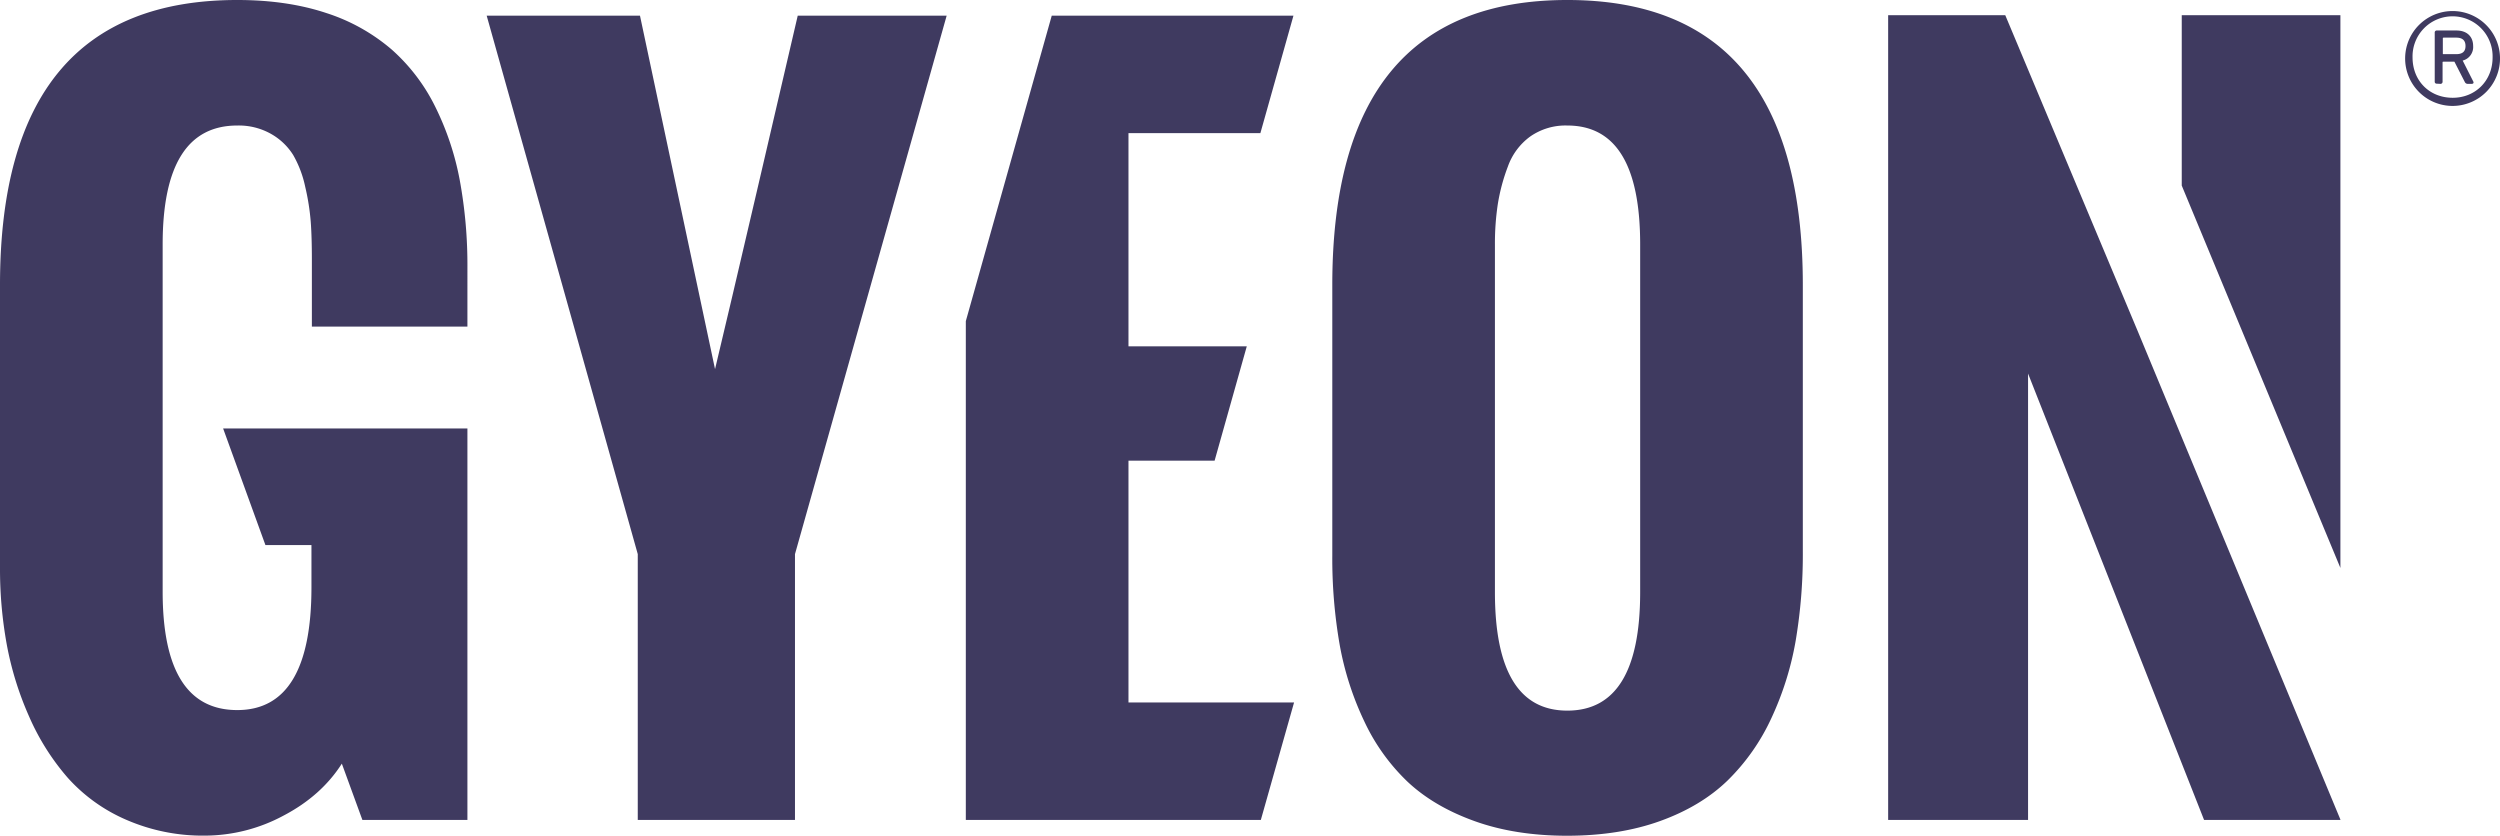
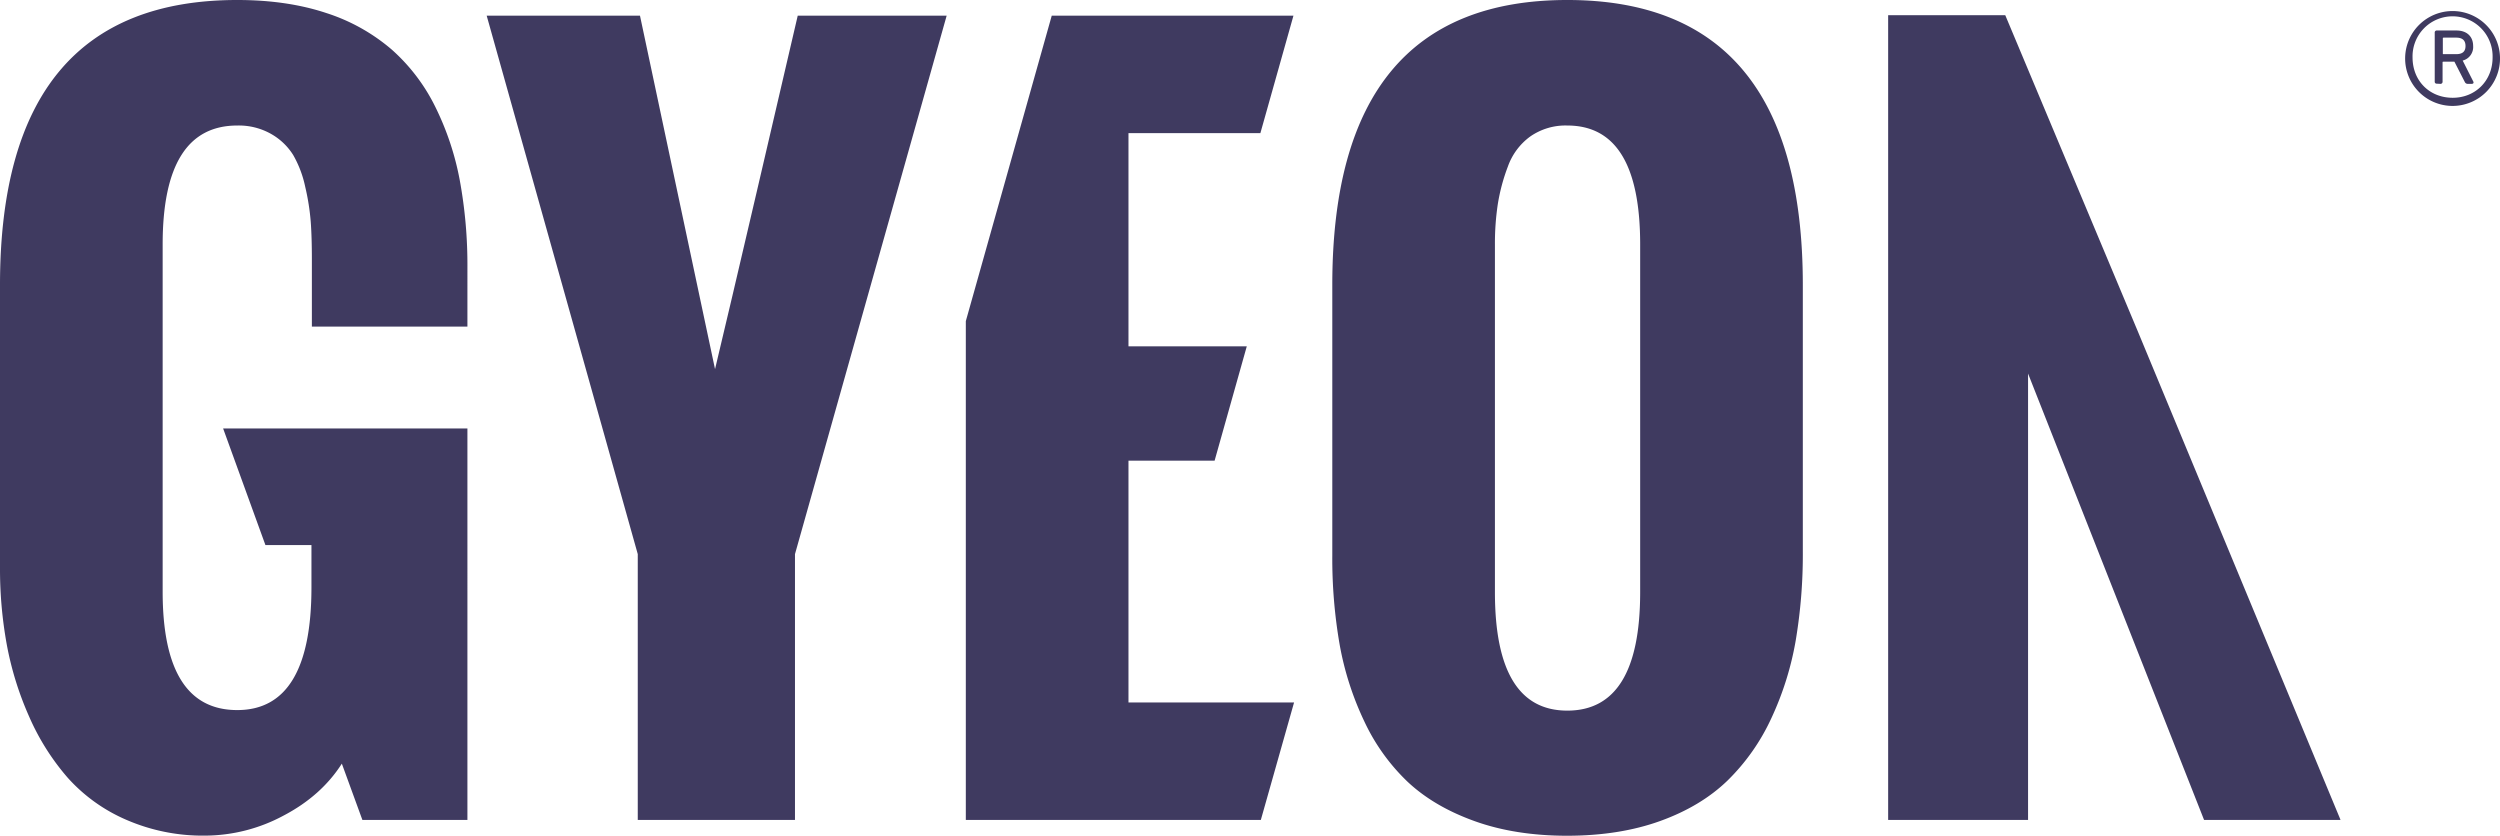
<svg xmlns="http://www.w3.org/2000/svg" id="gyeon-logo" data-name="Layer 1" viewBox="0 0 956 319.54">
  <defs>
    <style>.cls-1{fill:#3f3a60;}</style>
  </defs>
  <polygon class="cls-1" points="817.56 126.86 766.81 5.81 722.03 5.81 722.03 313.55 775.53 313.55 775.53 142.85 842.84 313.55 894.97 313.55 894.97 313.4 817.56 126.86" />
-   <polygon class="cls-1" points="894.97 217.18 894.97 5.81 834.3 5.81 834.3 70.97 894.97 217.18" />
  <path class="cls-1" d="M85.32,163.84l16.18,44.6h17.6v16.09q0,47-28.37,47-28.53,0-28.53-45.28V93.47Q62.2,48,90.73,48a25,25,0,0,1,13,3.25,23.78,23.78,0,0,1,8.37,8,41.51,41.51,0,0,1,4.62,12.22A87.91,87.91,0,0,1,118.84,85c.29,4.06.42,8.76.42,14.1v25.79h59.48V102.53A179.39,179.39,0,0,0,175.83,69a107.91,107.91,0,0,0-9.4-28.2A71.4,71.4,0,0,0,149.85,19,72.27,72.27,0,0,0,124.83,5q-15-5-34.1-5Q0,0,0,109V217.36a161.36,161.36,0,0,0,2.56,28.95,122.33,122.33,0,0,0,8.54,27.61A90.92,90.92,0,0,0,25.89,297.4a64.06,64.06,0,0,0,22.38,16.08,73.2,73.2,0,0,0,30.16,6.06,63.78,63.78,0,0,0,29.91-7.61q14.52-7.59,22.38-19.91l7.86,21.53h40.16V163.84Z" />
  <polygon class="cls-1" points="494.85 268.63 431.53 268.63 431.53 176.17 464.46 176.17 476.77 132.43 431.53 132.43 431.53 50.91 481.97 50.91 494.62 5.98 402.19 5.98 369.33 122.79 369.33 313.55 482.14 313.55 494.85 268.63" />
  <path class="cls-1" d="M919.73,21.94a18.14,18.14,0,0,1,36.27,0,18.14,18.14,0,1,1-36.27,0m33.44,0a15.31,15.31,0,1,0-30.61,0c0,9,6.51,15.45,15.35,15.45,8.68,0,15.26-6.5,15.26-15.45M931.89,32a.75.75,0,0,1-.85-.85V12.51a.76.76,0,0,1,.85-.85h7.43c4.06,0,6.41,2.35,6.41,5.94a5.33,5.33,0,0,1-4,5.56l4,7.91c.38.66,0,1-.56,1h-1.6a1.22,1.22,0,0,1-1-.66l-4-7.82h-4.23c-.19,0-.3.08-.3.19v7.44a.79.79,0,0,1-.85.85ZM942.81,17.6c0-2-1-3.21-3.58-3.21h-4.79c-.19,0-.3.11-.3.19v5.94c0,.19.11.19.3.19h4.79c2.55,0,3.58-1.12,3.58-3.11" />
-   <path class="cls-1" d="M243.88,313.55V211.89L186.11,6h58.62l28.7,135.16q5.31-22.21,15.89-67.58T305.05,6H362L304,211.89V313.55Z" />
+   <path class="cls-1" d="M243.88,313.55V211.89L186.11,6h58.62l28.7,135.16q5.31-22.21,15.89-67.58T305.05,6H362L304,211.89V313.55" />
  <path class="cls-1" d="M509.47,212.4V109q0-109,89.87-109Q689.4,0,689.4,109V210.86A198.56,198.56,0,0,1,686.67,245a117.31,117.31,0,0,1-9.31,29.65,80.44,80.44,0,0,1-16.75,23.83q-10.17,9.84-25.72,15.46t-35.55,5.65q-19.83,0-35.36-5.56t-25.63-15a77,77,0,0,1-16.67-23.24,115.47,115.47,0,0,1-9.4-29.31,191.82,191.82,0,0,1-2.81-34m117.73,14V93.47Q627.2,48,599.34,48a23.58,23.58,0,0,0-14.17,4.19,24.15,24.15,0,0,0-8.54,11.45A72.23,72.23,0,0,0,572.77,78a100.37,100.37,0,0,0-1.11,15.47v133q0,45.27,27.68,45.27,27.85,0,27.86-45.27" />
</svg>